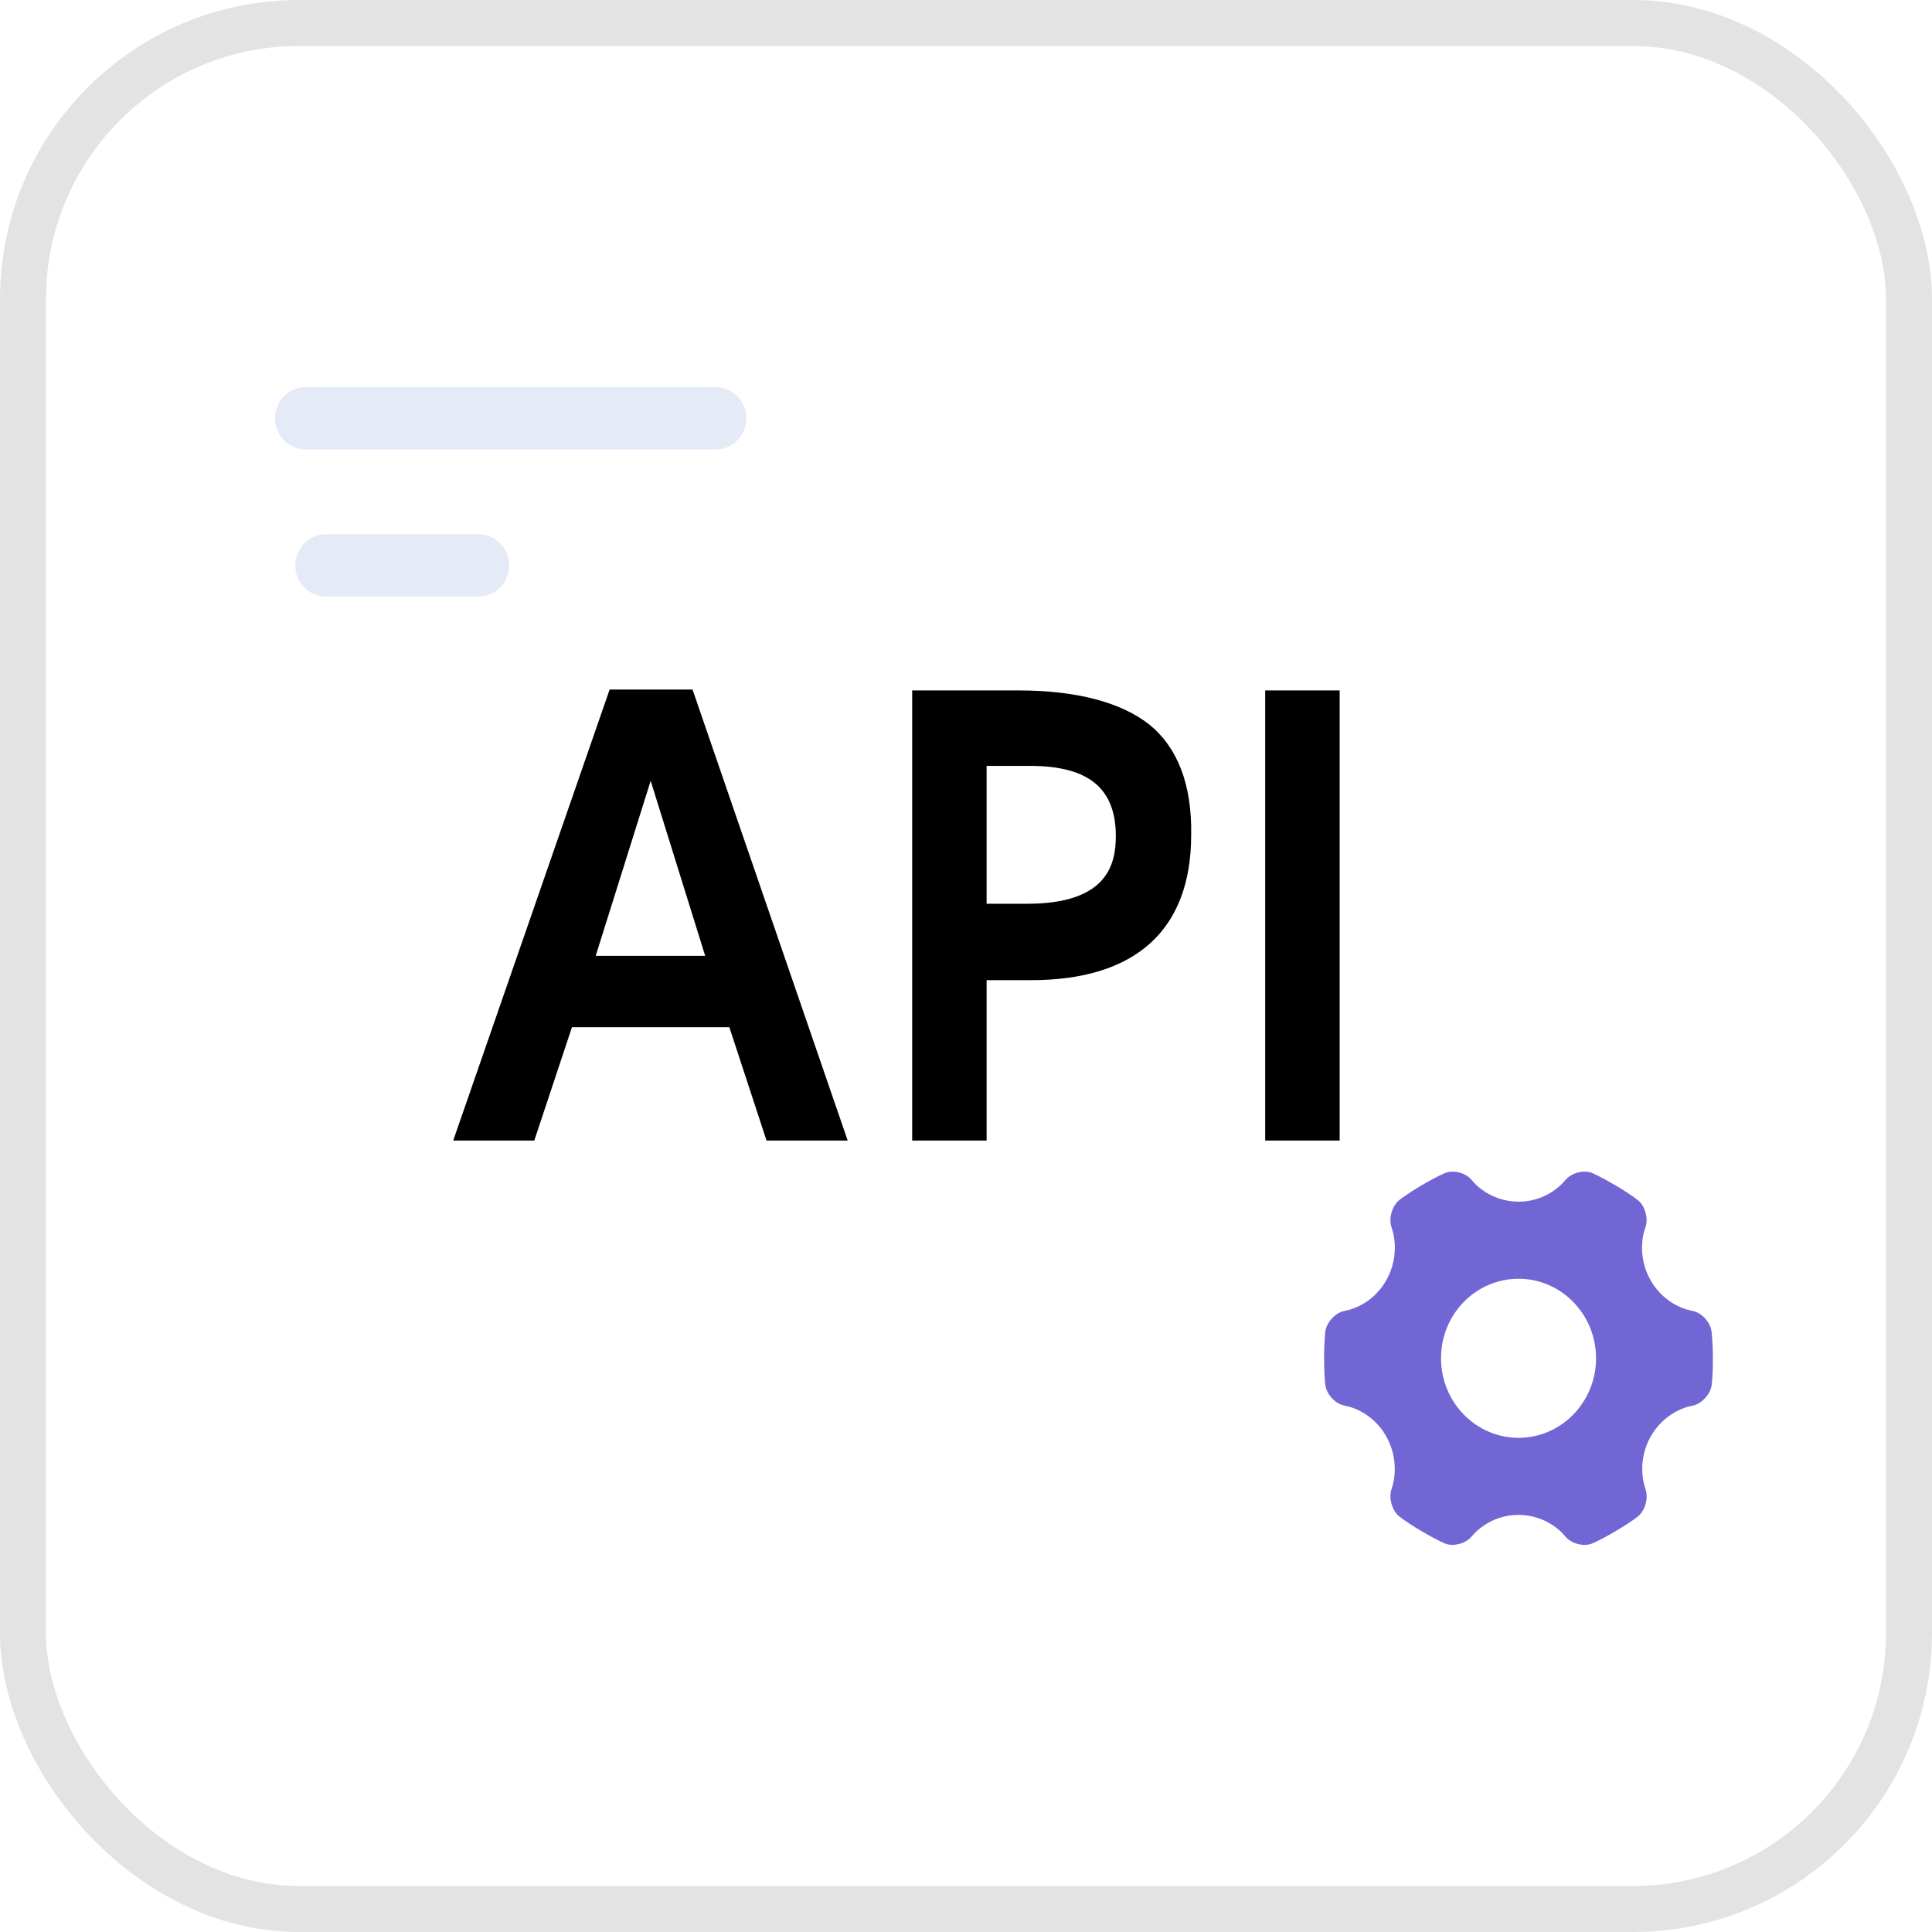
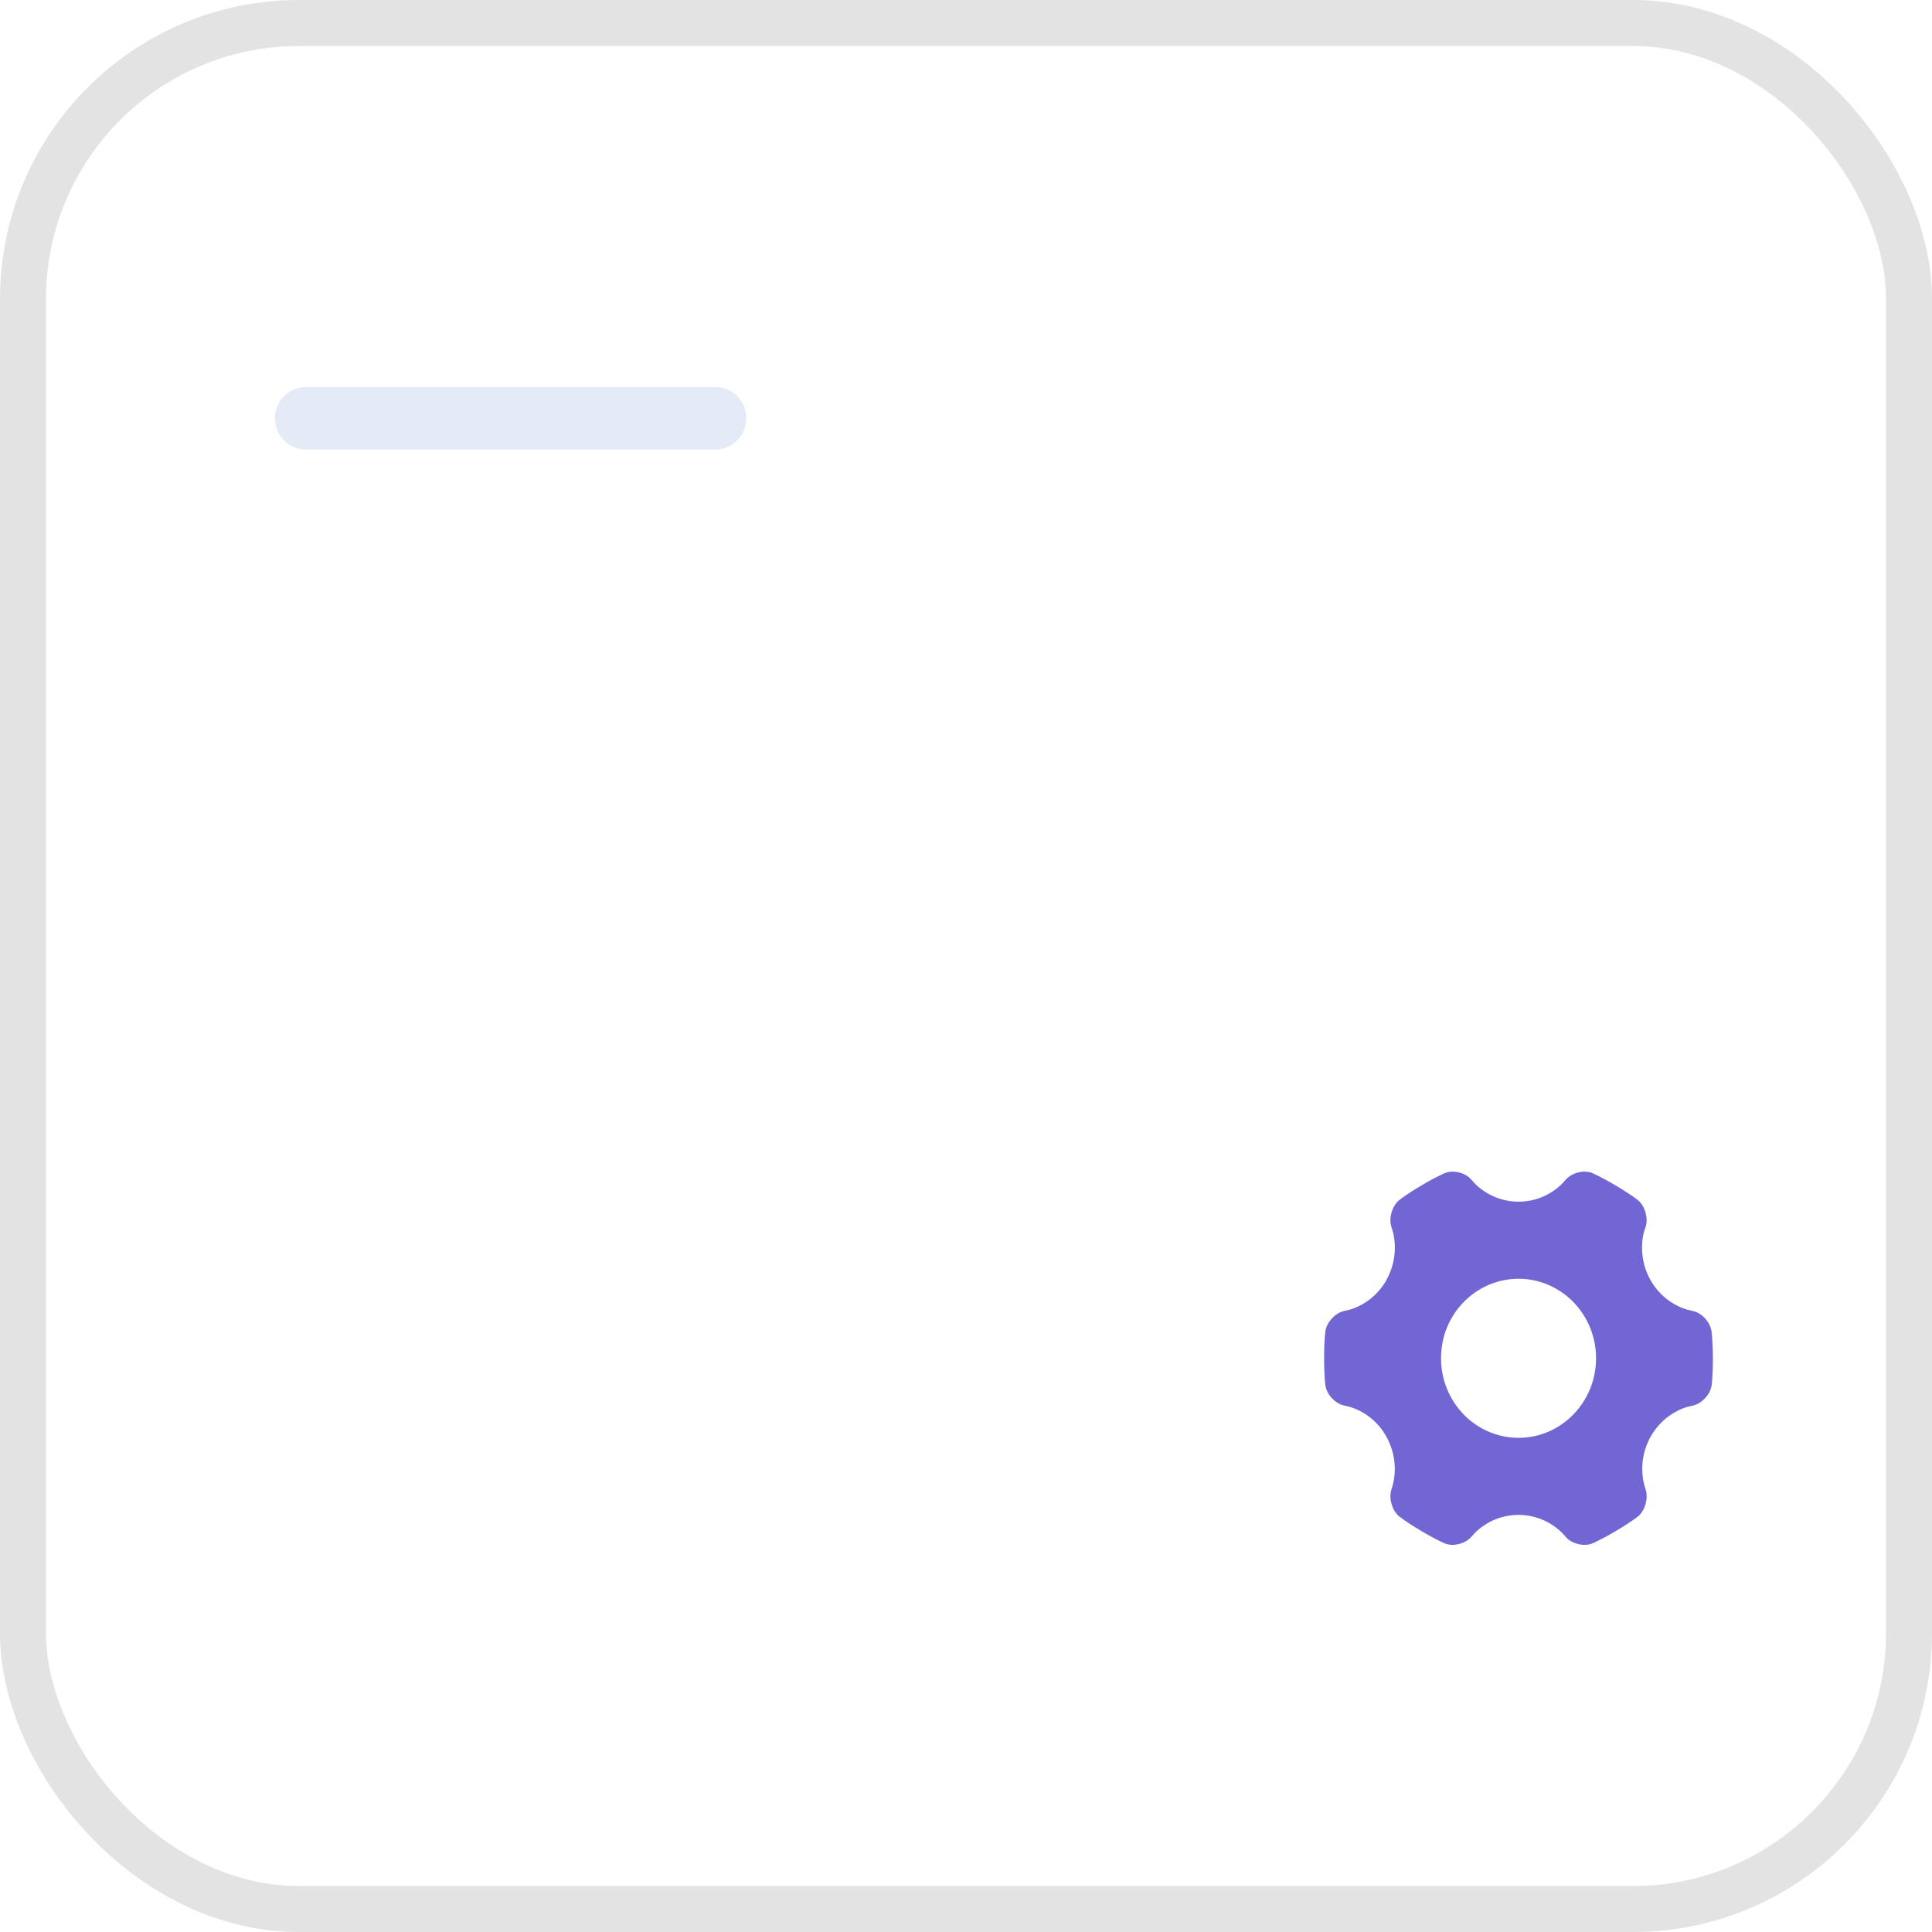
<svg xmlns="http://www.w3.org/2000/svg" width="42px" height="42px" viewBox="0 0 42 42" version="1.1">
  <title>编组 14@2x</title>
  <defs>
    <filter id="filter-1">
      <feColorMatrix in="SourceGraphic" type="matrix" values="0 0 0 0 1 0 0 0 0 0.737 0 0 0 0 0.247 0 0 0 1 0" />
    </filter>
  </defs>
  <g id="页面-1" stroke="none" stroke-width="1" fill="none" fill-rule="evenodd">
    <g id="软件地图-定价" transform="translate(-384, -2851)">
      <g id="编组-14" transform="translate(384, 2851)">
        <rect id="矩形" stroke="#E3E3E3" fill="#FFFFFF" x="0.5" y="0.5" width="41" height="41" rx="6" />
        <g id="编组-16" transform="translate(3, 6)">
          <path d="M0.487,29.802 C0.218,29.802 4.08382893e-14,29.58 4.08382893e-14,29.306 L4.08382893e-14,0.497 C4.08382893e-14,0.223 0.218,3.60337847e-14 0.487,3.60337847e-14 L35.723,3.60337847e-14 C35.992,3.60337847e-14 36.21,0.223 36.21,0.497 L36.21,29.306 C36.21,29.58 35.992,29.802 35.723,29.802 L0.487,29.802 Z" id="Fill-11" fill="#FFFFFF" />
          <path d="M12.561,3.771 L3.641,3.771 C3.276,3.771 2.977,3.466 2.977,3.093 C2.977,2.72 3.276,2.415 3.641,2.415 L12.561,2.415 C12.926,2.415 13.225,2.72 13.225,3.093 C13.225,3.466 12.926,3.771 12.561,3.771" id="Fill-1" fill="#E4EBF7" />
-           <path d="M7.404,6.97 L4.084,6.97 C3.717,6.97 3.42,6.666 3.42,6.292 C3.42,5.917 3.717,5.613 4.084,5.613 L7.404,5.613 C7.77,5.613 8.068,5.917 8.068,6.292 C8.068,6.666 7.77,6.97 7.404,6.97" id="Fill-3" fill="#E4EBF7" />
          <g id="分组" transform="translate(25.674, 19.325)" fill="#7266D5">
            <path d="M4.338,5.932 C3.408,5.932 2.653,5.158 2.653,4.202 C2.65,3.251 3.403,2.477 4.335,2.474 C4.336,2.474 4.337,2.474 4.338,2.474 C5.267,2.474 6.023,3.248 6.023,4.204 C6.021,5.158 5.267,5.932 4.338,5.932 M8.53,3.6 C8.498,3.411 8.321,3.218 8.136,3.177 L7.998,3.144 C7.663,3.041 7.38,2.811 7.206,2.502 C7.03,2.189 6.978,1.82 7.06,1.469 L7.103,1.337 C7.159,1.153 7.087,0.899 6.943,0.774 C6.943,0.774 6.813,0.662 6.45,0.446 C6.085,0.232 5.929,0.172 5.929,0.172 C5.751,0.105 5.503,0.169 5.373,0.31 L5.277,0.415 C5.025,0.662 4.688,0.799 4.339,0.798 C3.987,0.798 3.649,0.66 3.395,0.412 L3.303,0.31 C3.176,0.169 2.926,0.106 2.748,0.172 C2.748,0.172 2.589,0.232 2.225,0.446 C1.86,0.663 1.732,0.775 1.732,0.775 C1.588,0.9 1.516,1.151 1.571,1.337 L1.611,1.471 C1.693,1.821 1.64,2.189 1.465,2.502 C1.291,2.814 1.006,3.045 0.668,3.146 L0.536,3.177 C0.354,3.22 0.175,3.41 0.141,3.6 C0.141,3.6 0.111,3.77 0.111,4.202 C0.111,4.634 0.141,4.804 0.141,4.804 C0.174,4.995 0.351,5.185 0.536,5.227 L0.665,5.258 C1.003,5.359 1.289,5.591 1.463,5.904 C1.645,6.229 1.689,6.599 1.609,6.937 L1.571,7.067 C1.516,7.251 1.588,7.505 1.732,7.63 C1.732,7.63 1.861,7.743 2.225,7.958 C2.59,8.174 2.747,8.232 2.747,8.232 C2.924,8.299 3.172,8.235 3.302,8.094 L3.393,7.994 C3.921,7.478 4.754,7.479 5.282,7.995 L5.372,8.095 C5.5,8.236 5.75,8.299 5.928,8.233 C5.928,8.233 6.086,8.174 6.451,7.959 C6.816,7.744 6.944,7.632 6.944,7.632 C7.088,7.508 7.16,7.254 7.104,7.068 L7.065,6.933 C6.983,6.584 7.035,6.217 7.21,5.906 C7.385,5.594 7.671,5.362 8.009,5.259 L8.138,5.229 C8.32,5.185 8.499,4.995 8.533,4.806 C8.533,4.806 8.563,4.635 8.563,4.204 C8.56,3.771 8.53,3.6 8.53,3.6" id="Fill-1" />
          </g>
          <g filter="url(#filter-1)" id="API">
            <g transform="translate(6.852, 8.99)">
-               <path d="M3.401,0 L0,9.805 L1.763,9.805 L2.582,7.34 L6.003,7.34 L6.812,9.805 L8.576,9.805 L5.203,0 L3.401,0 Z M3.098,5.789 L4.293,1.984 L5.478,5.789 L3.098,5.789 Z M15.133,0.761 C14.53,0.285 13.572,0.019 12.28,0.019 L9.978,0.019 L9.978,9.805 L11.596,9.805 L11.596,6.318 L12.56,6.318 C14.839,6.318 16.043,5.223 16.043,3.159 C16.062,2.069 15.749,1.261 15.133,0.761 L15.133,0.761 Z M14.405,3.187 C14.405,3.82 14.203,4.657 12.478,4.657 L11.596,4.657 L11.596,1.66 L12.56,1.66 C13.817,1.665 14.405,2.15 14.405,3.187 L14.405,3.187 Z M17.652,0.019 L19.271,0.019 L19.271,9.805 L17.652,9.805 L17.652,0.019 Z" id="形状" fill="#000000" fill-rule="nonzero" />
-             </g>
+               </g>
          </g>
        </g>
      </g>
    </g>
  </g>
</svg>